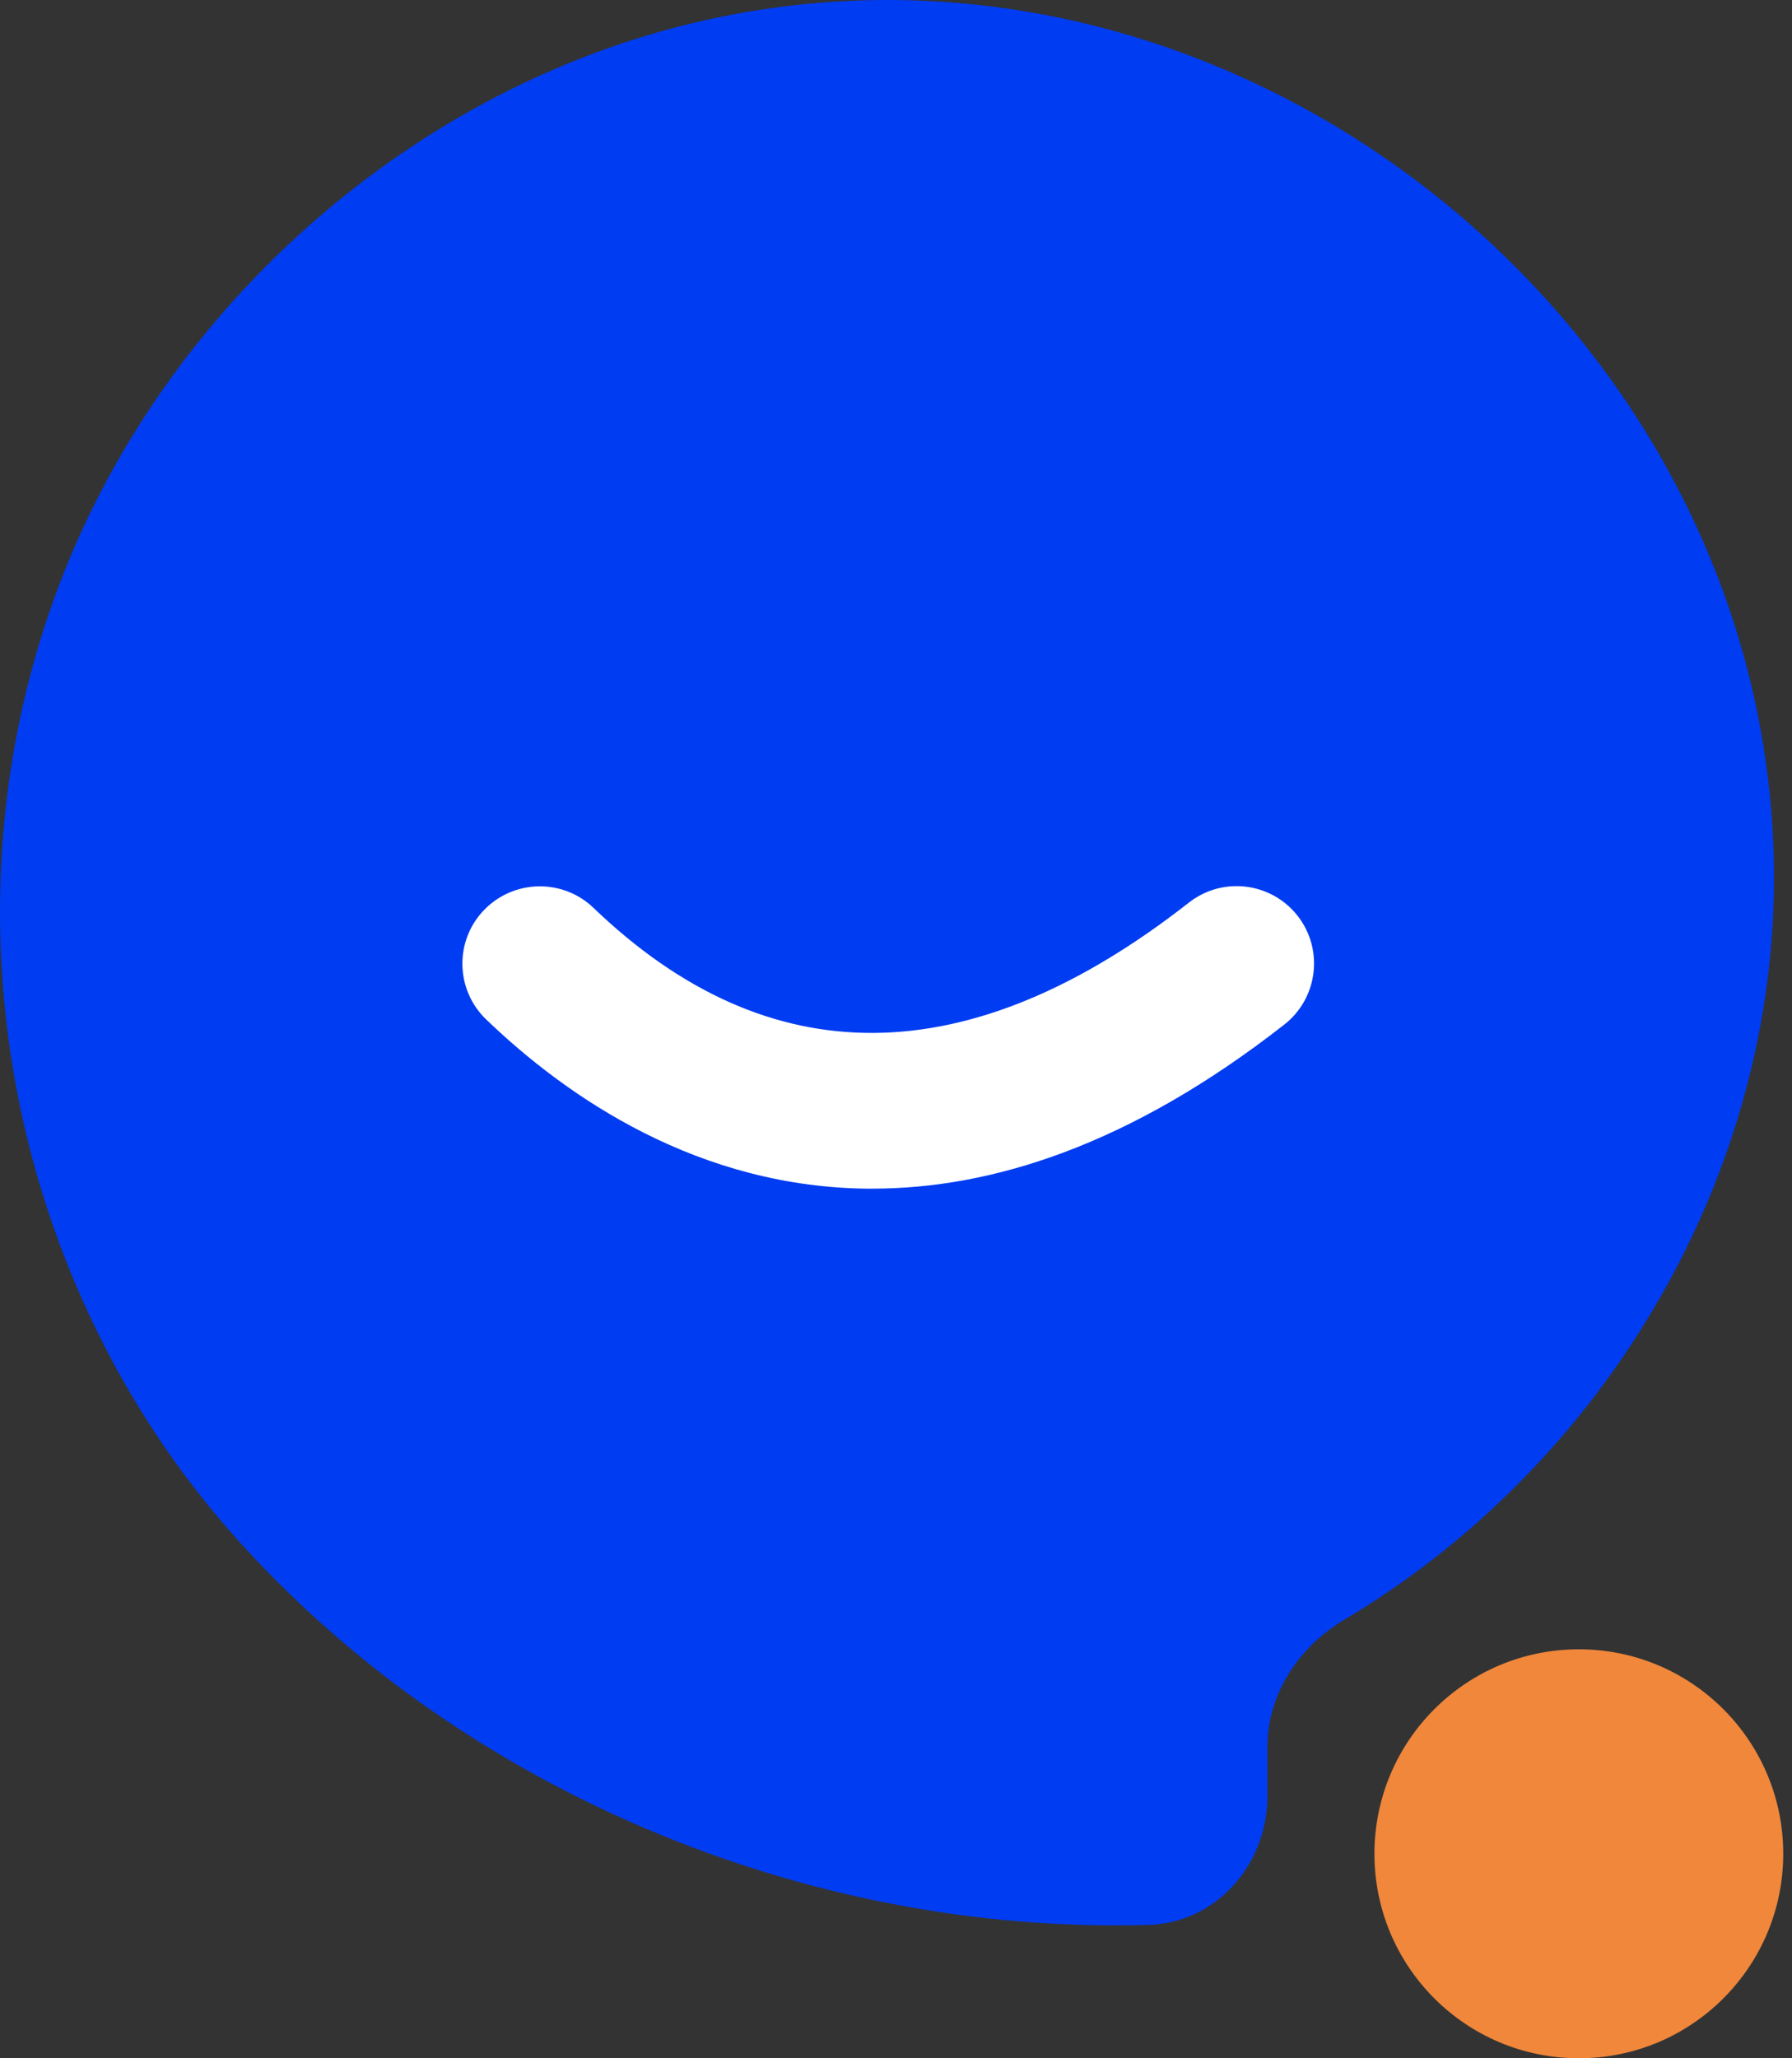
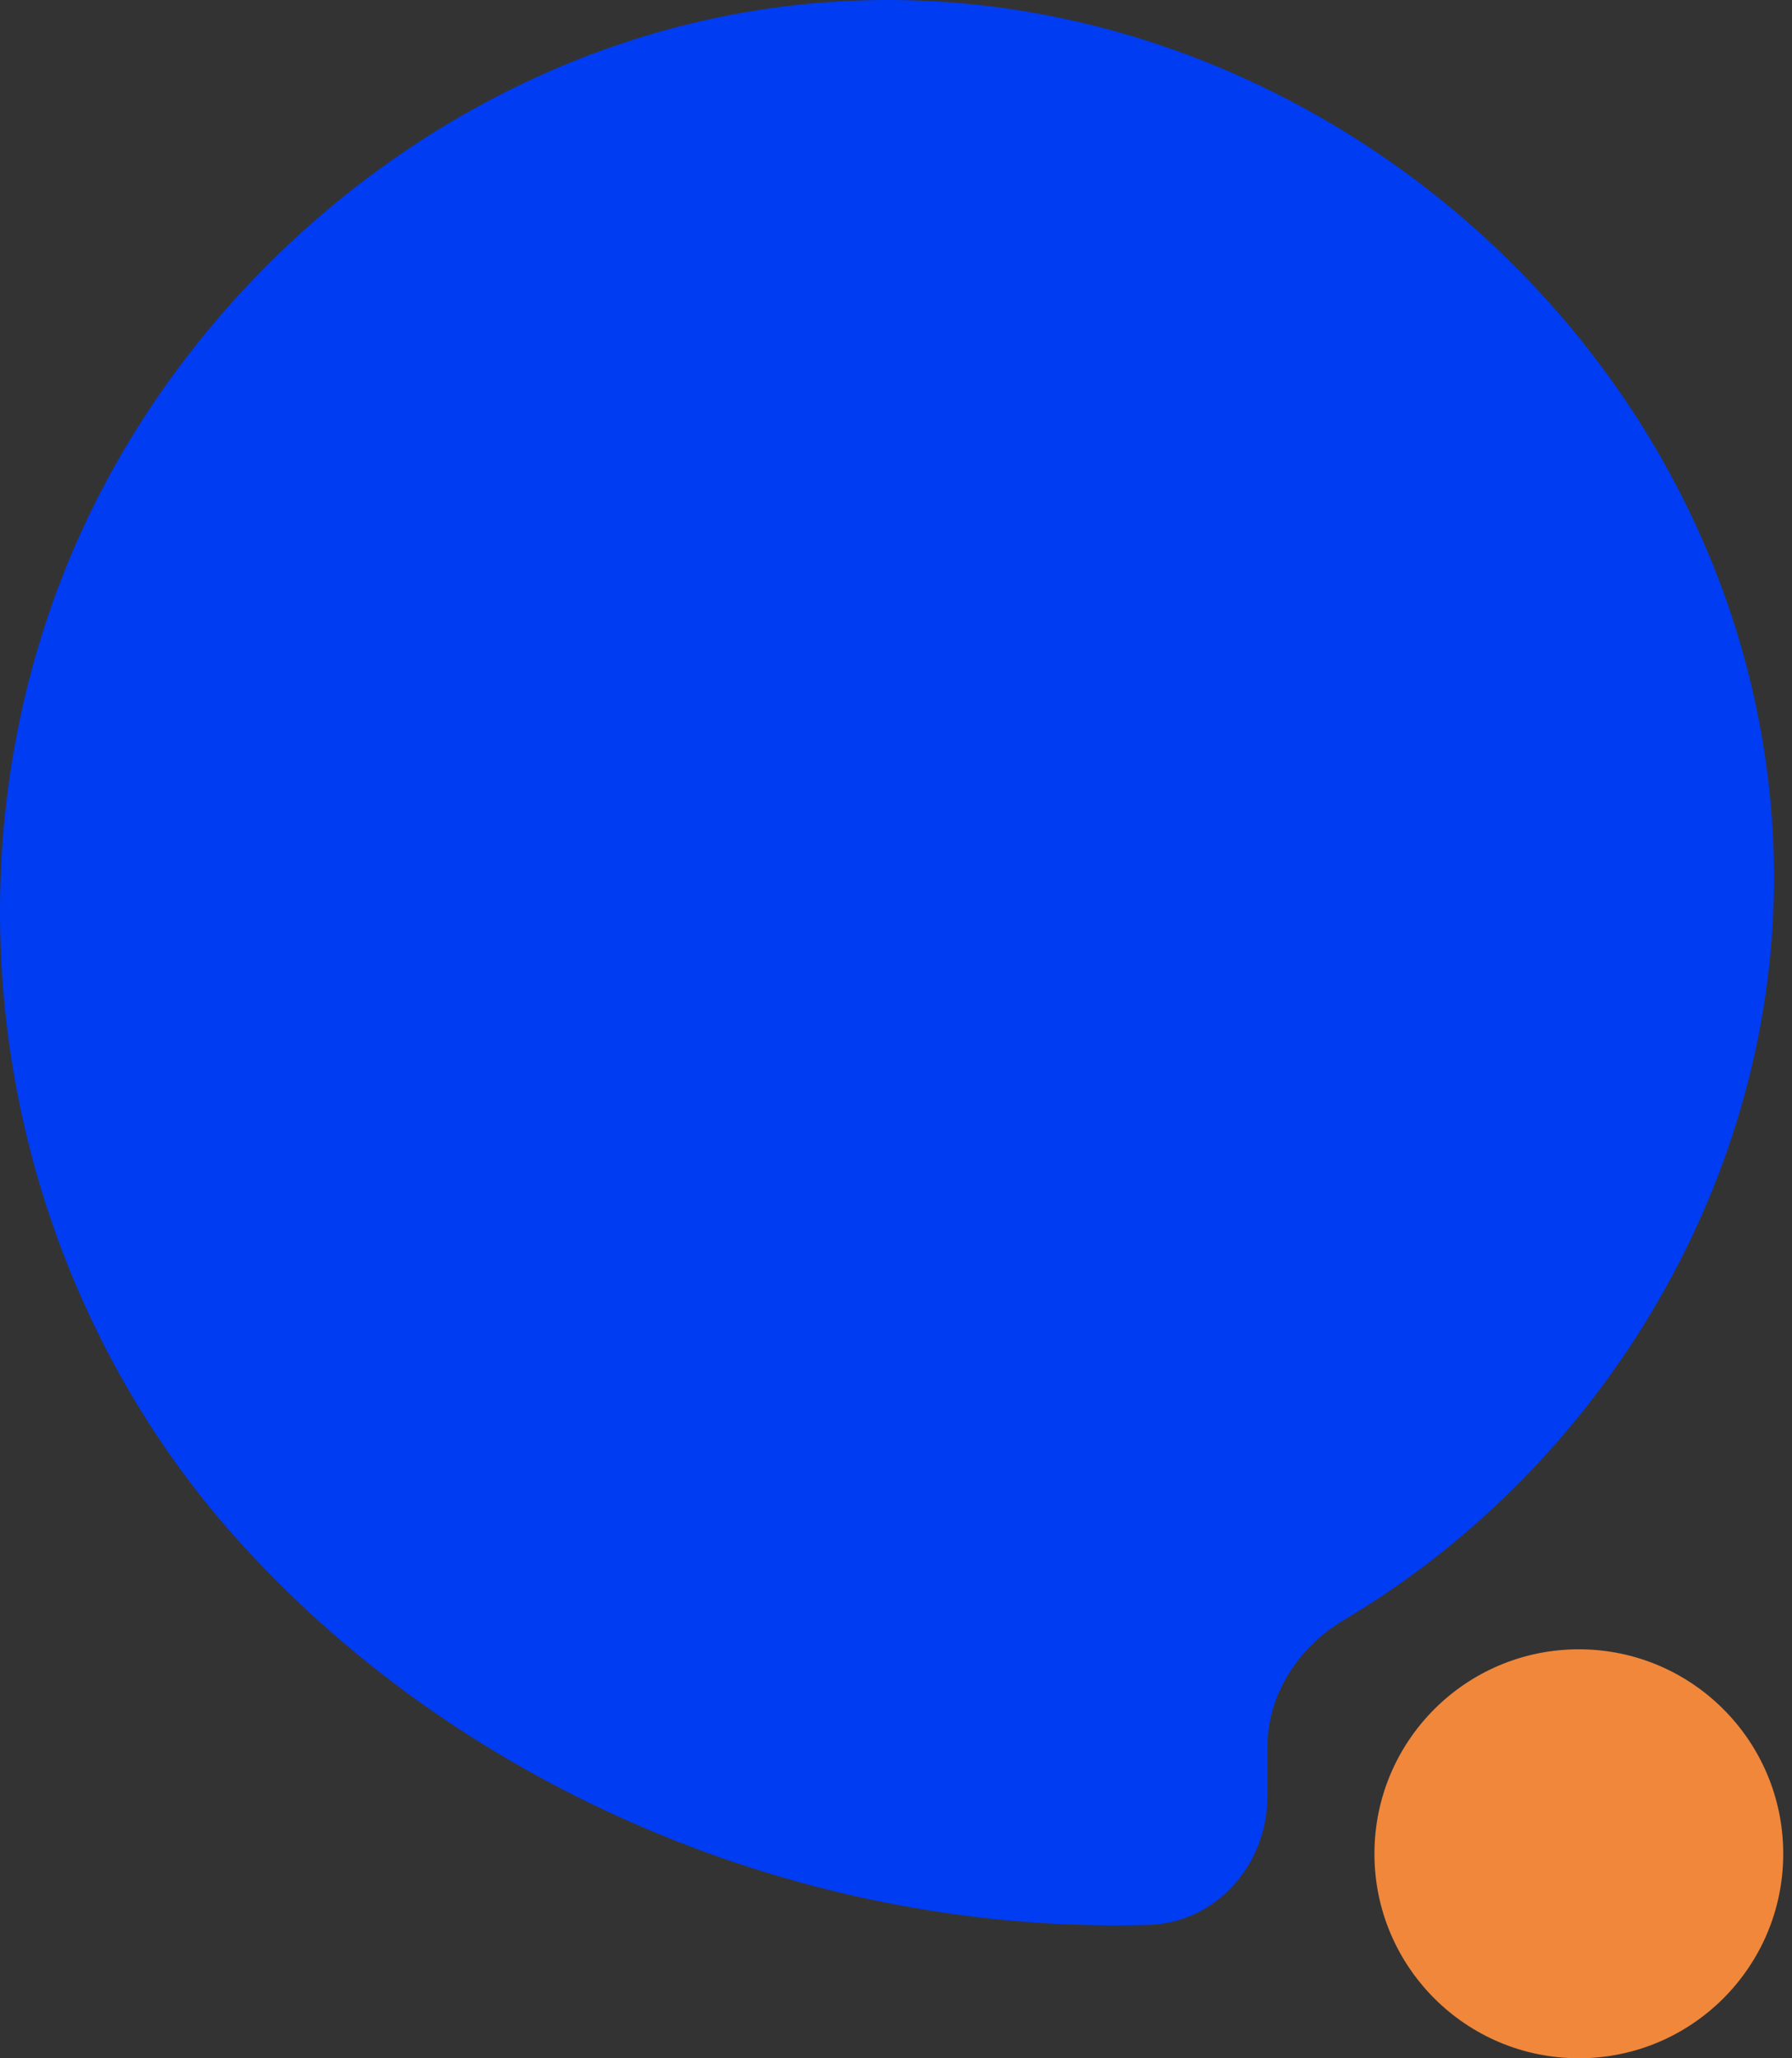
<svg xmlns="http://www.w3.org/2000/svg" width="108" height="124" viewBox="0 0 108 124" fill="none">
  <rect x="0" y="0" width="108" height="124" fill="#333333" stroke="none" />
  <path d="M0.023 56.57C0.399 69.706 5.291 82.647 14.18 92.61C27.366 107.392 47.327 115.993 67.181 115.993C67.845 115.993 68.505 115.986 69.165 115.97C73.297 115.867 76.385 112.337 76.385 108.202V105.251C76.385 102.063 78.265 99.216 81.004 97.59C96.784 88.217 107.139 70.703 106.912 52.292C106.506 19.82 74.755 -5.939 42.589 1.197C25.003 5.099 9.967 18.427 3.603 35.139C0.979 42.033 -0.184 49.326 0.023 56.566V56.57Z" fill="#003CF2" />
-   <path d="M52.587 71.613C42.106 71.613 34.134 66.061 29.307 61.423C27.443 59.639 27.381 56.681 29.169 54.828C30.953 52.975 33.911 52.913 35.764 54.69C46.338 64.845 58.415 64.742 71.655 54.375C73.684 52.787 76.615 53.148 78.204 55.173C79.792 57.203 79.431 60.134 77.406 61.722C68.098 69.004 59.762 71.609 52.587 71.609V71.613Z" fill="white" />
  <path d="M95.153 124C101.957 124 107.472 118.485 107.472 111.681C107.472 104.878 101.957 99.362 95.153 99.362C88.35 99.362 82.834 104.878 82.834 111.681C82.834 118.485 88.35 124 95.153 124Z" fill="#F0873B" />
</svg>